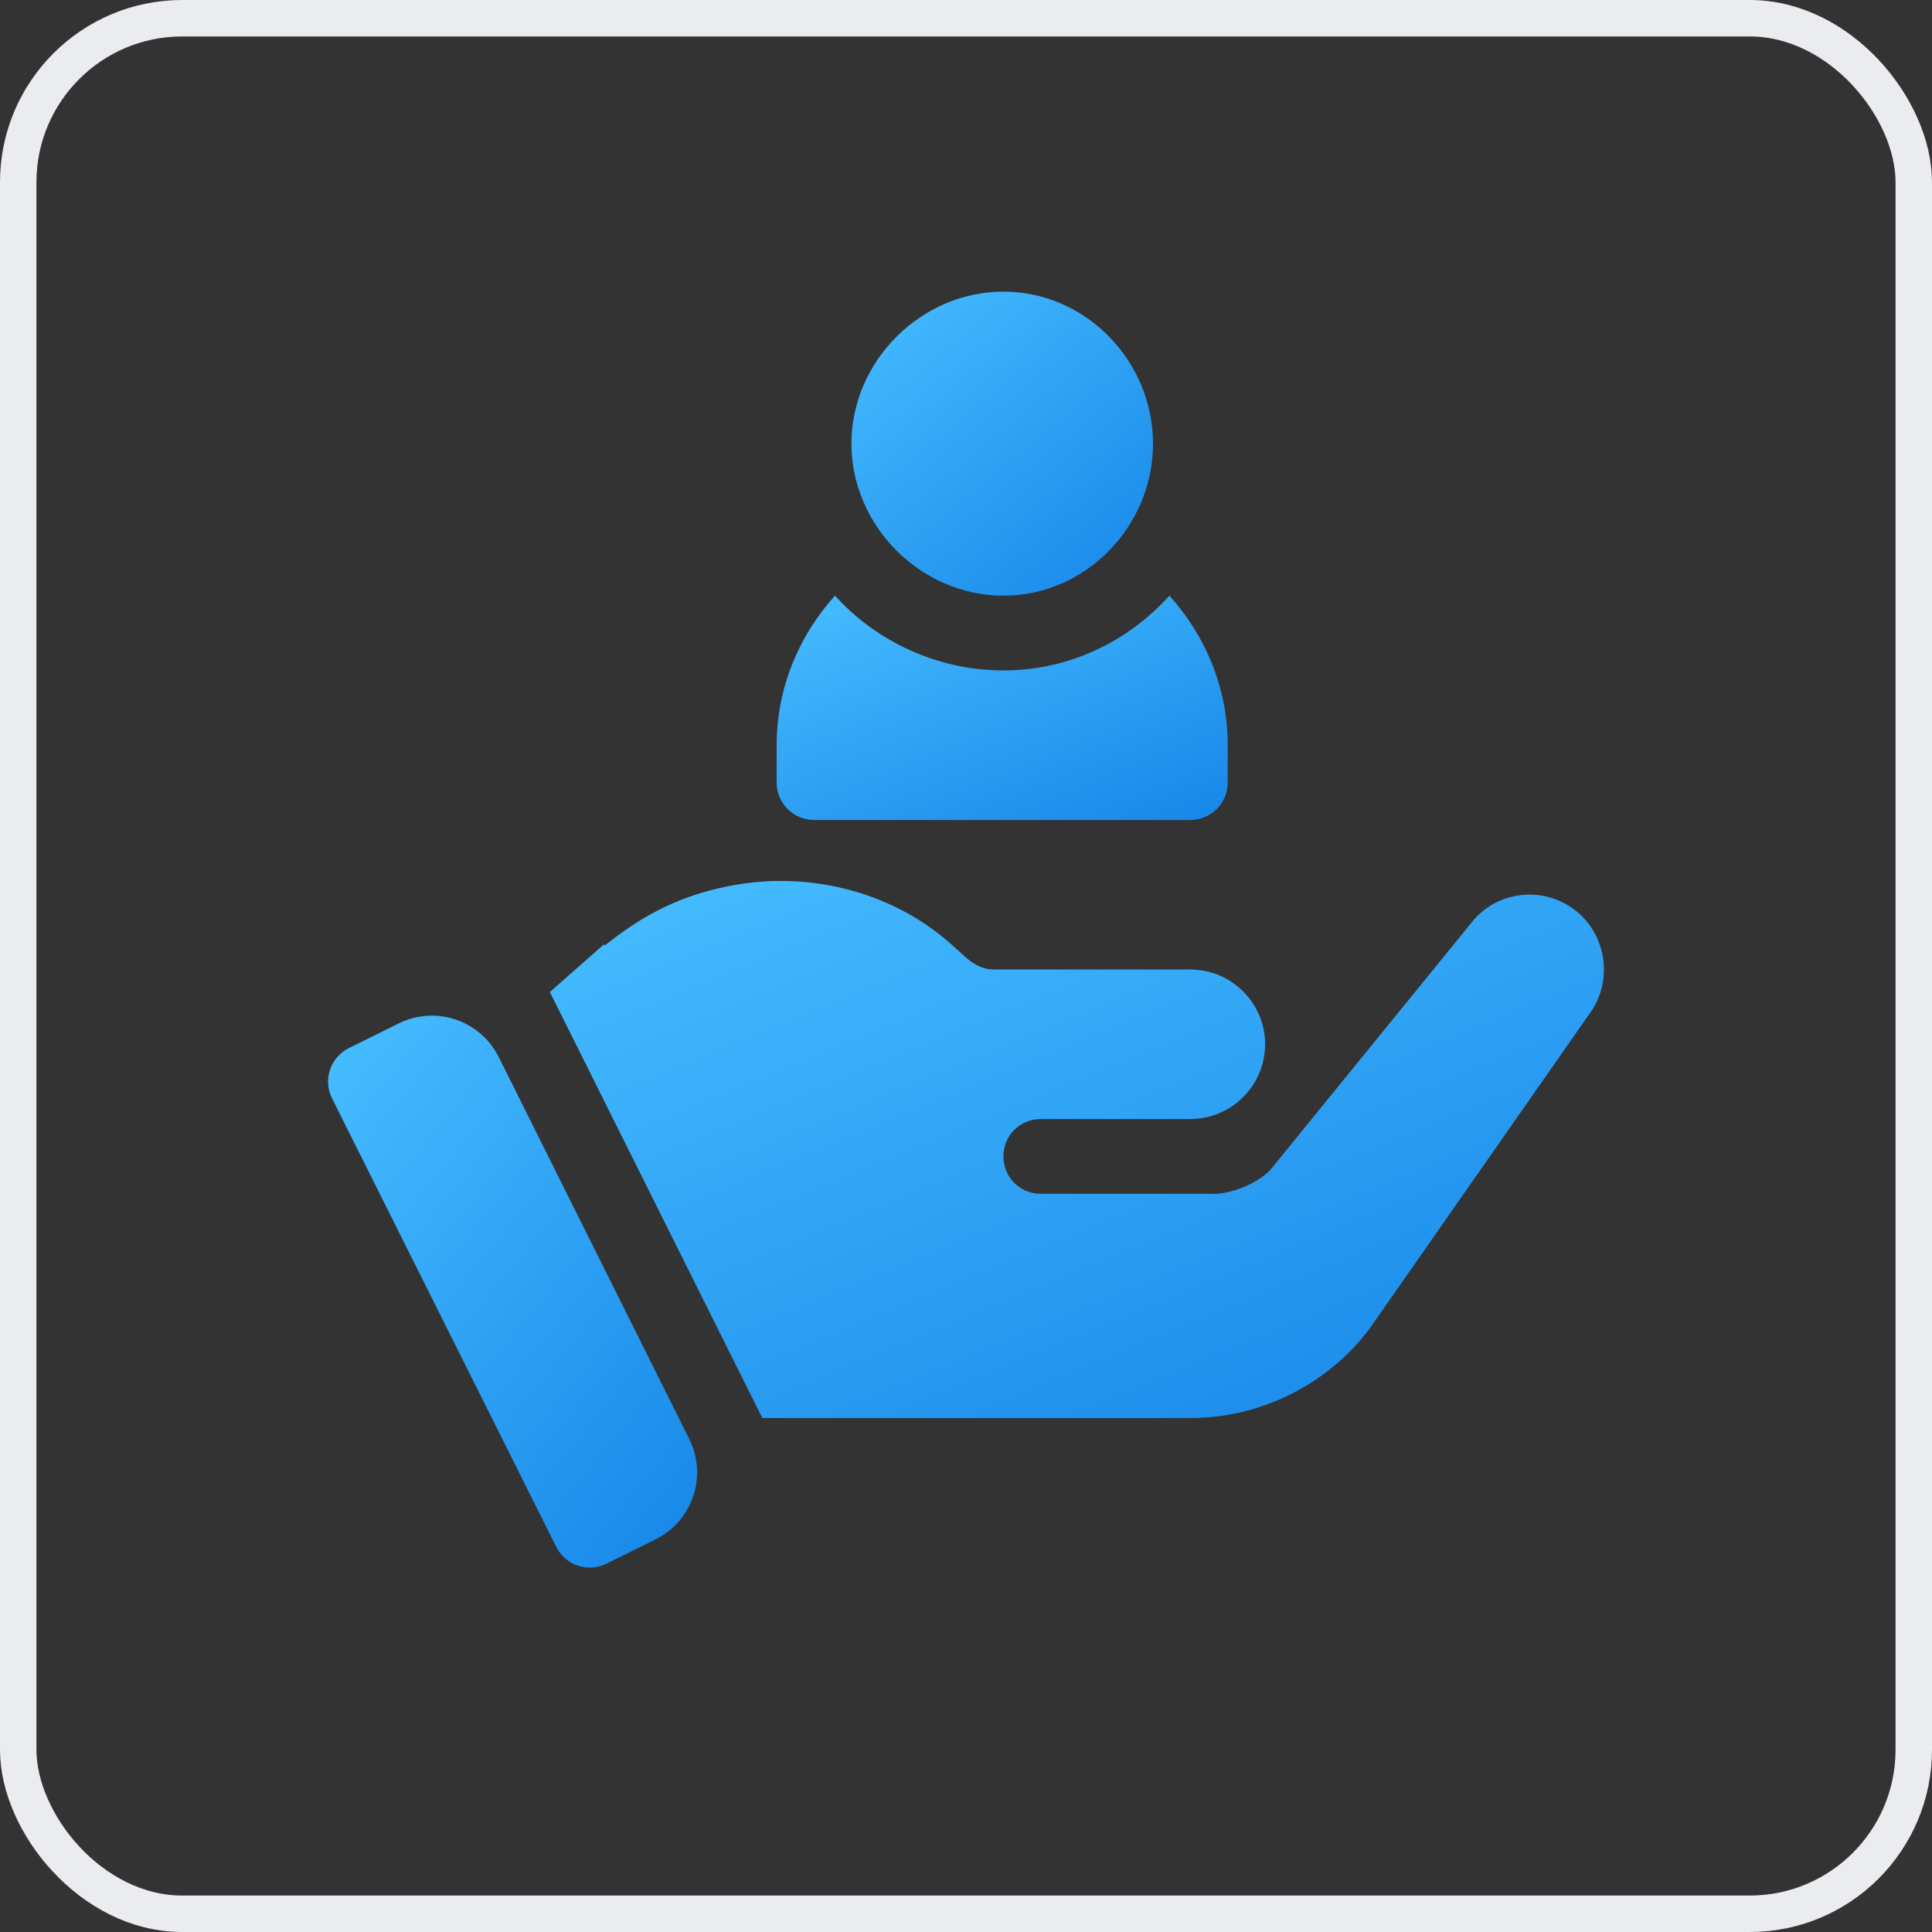
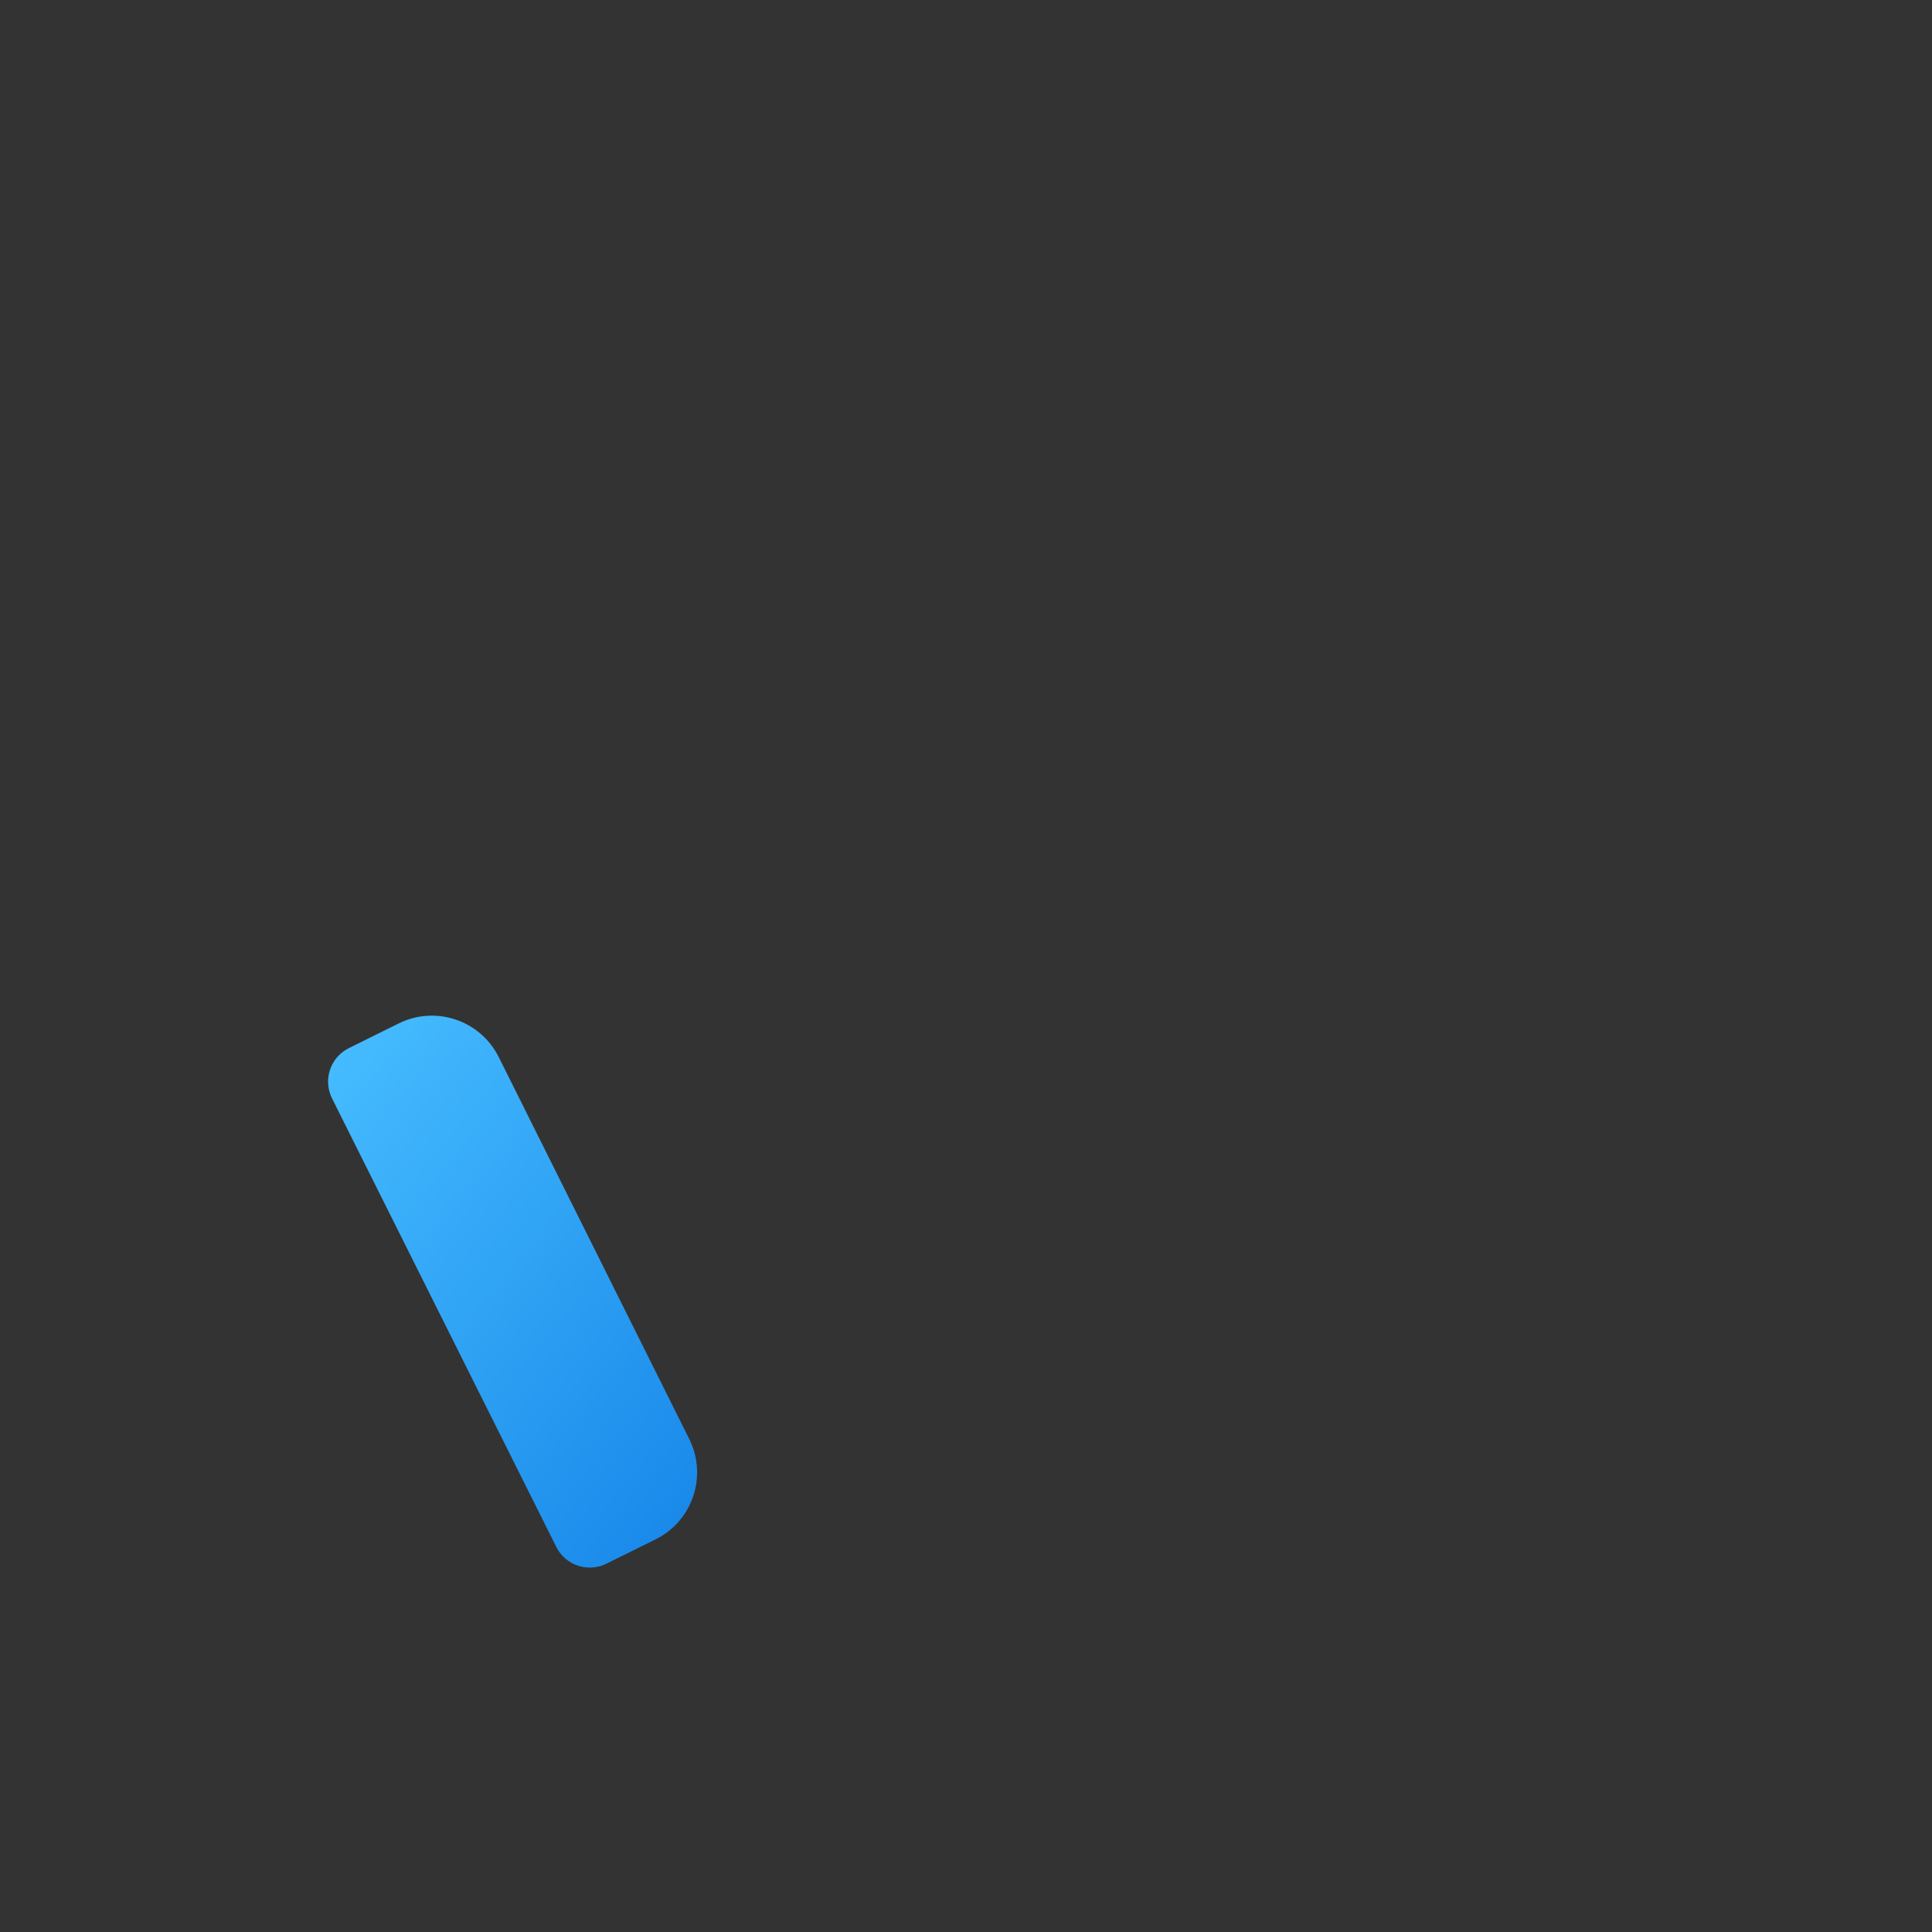
<svg xmlns="http://www.w3.org/2000/svg" width="53" height="53" viewBox="0 0 53 53" fill="none">
  <rect x="0" y="0" width="53" height="53" fill="#333333" stroke="none" />
-   <path d="M27.528 8C25.265 8 23.357 9.908 23.357 12.171C23.357 14.433 25.265 16.341 27.528 16.341C29.79 16.341 31.63 14.433 31.63 12.171C31.63 9.908 29.79 8 27.528 8Z" fill="url(#paint0_linear_474_411)" />
-   <path d="M32.08 16.341C30.953 17.59 29.338 18.392 27.527 18.392C25.715 18.392 24.033 17.59 22.906 16.341C21.922 17.432 21.306 18.861 21.306 20.443V21.468C21.306 22.035 21.764 22.494 22.331 22.494H32.654C33.221 22.494 33.68 22.035 33.68 21.468V20.443C33.68 18.861 33.063 17.432 32.08 16.341Z" fill="url(#paint1_linear_474_411)" />
  <path d="M18.908 39.476L13.682 28.999C13.177 27.987 11.949 27.574 10.936 28.076L9.57 28.753C9.062 29.005 8.855 29.623 9.108 30.131L15.261 42.437C15.514 42.944 16.13 43.146 16.634 42.897L17.983 42.229C19 41.726 19.414 40.492 18.908 39.476Z" fill="url(#paint2_linear_474_411)" />
-   <path d="M43.163 24.934C42.322 24.319 41.153 24.442 40.456 25.201L34.849 32.092C34.46 32.502 33.721 32.749 33.332 32.749H28.553C27.979 32.749 27.527 32.297 27.527 31.723C27.527 31.149 27.979 30.698 28.553 30.698C29.926 30.698 31.447 30.698 32.655 30.698C33.783 30.698 34.706 29.775 34.706 28.647C34.706 27.519 33.783 26.596 32.655 26.596C27.839 26.596 32.433 26.596 27.281 26.596C26.77 26.596 26.515 26.272 26.112 25.919C24.526 24.491 22.151 23.803 19.746 24.36C18.411 24.67 17.511 25.209 16.598 25.932L16.567 25.908L15.084 27.213L20.913 38.901H22.639H32.655C34.583 38.901 36.429 37.979 37.577 36.44L43.593 27.826C44.27 26.924 44.086 25.611 43.163 24.934Z" fill="url(#paint3_linear_474_411)" />
-   <rect x="0.5" y="0.5" width="52" height="52" rx="4.5" stroke="#EAECF0" />
  <defs>
    <linearGradient id="paint0_linear_474_411" x1="23.357" y1="8.521" x2="31.841" y2="18.879" gradientUnits="userSpaceOnUse">
      <stop stop-color="#46BCFF" />
      <stop offset="1" stop-color="#0D7CE4" />
    </linearGradient>
    <linearGradient id="paint1_linear_474_411" x1="21.306" y1="16.725" x2="25.74" y2="27.701" gradientUnits="userSpaceOnUse">
      <stop stop-color="#46BCFF" />
      <stop offset="1" stop-color="#0D7CE4" />
    </linearGradient>
    <linearGradient id="paint2_linear_474_411" x1="9" y1="28.809" x2="24.415" y2="41.496" gradientUnits="userSpaceOnUse">
      <stop stop-color="#46BCFF" />
      <stop offset="1" stop-color="#0D7CE4" />
    </linearGradient>
    <linearGradient id="paint3_linear_474_411" x1="15.084" y1="25.088" x2="25.889" y2="51.189" gradientUnits="userSpaceOnUse">
      <stop stop-color="#46BCFF" />
      <stop offset="1" stop-color="#0D7CE4" />
    </linearGradient>
  </defs>
</svg>